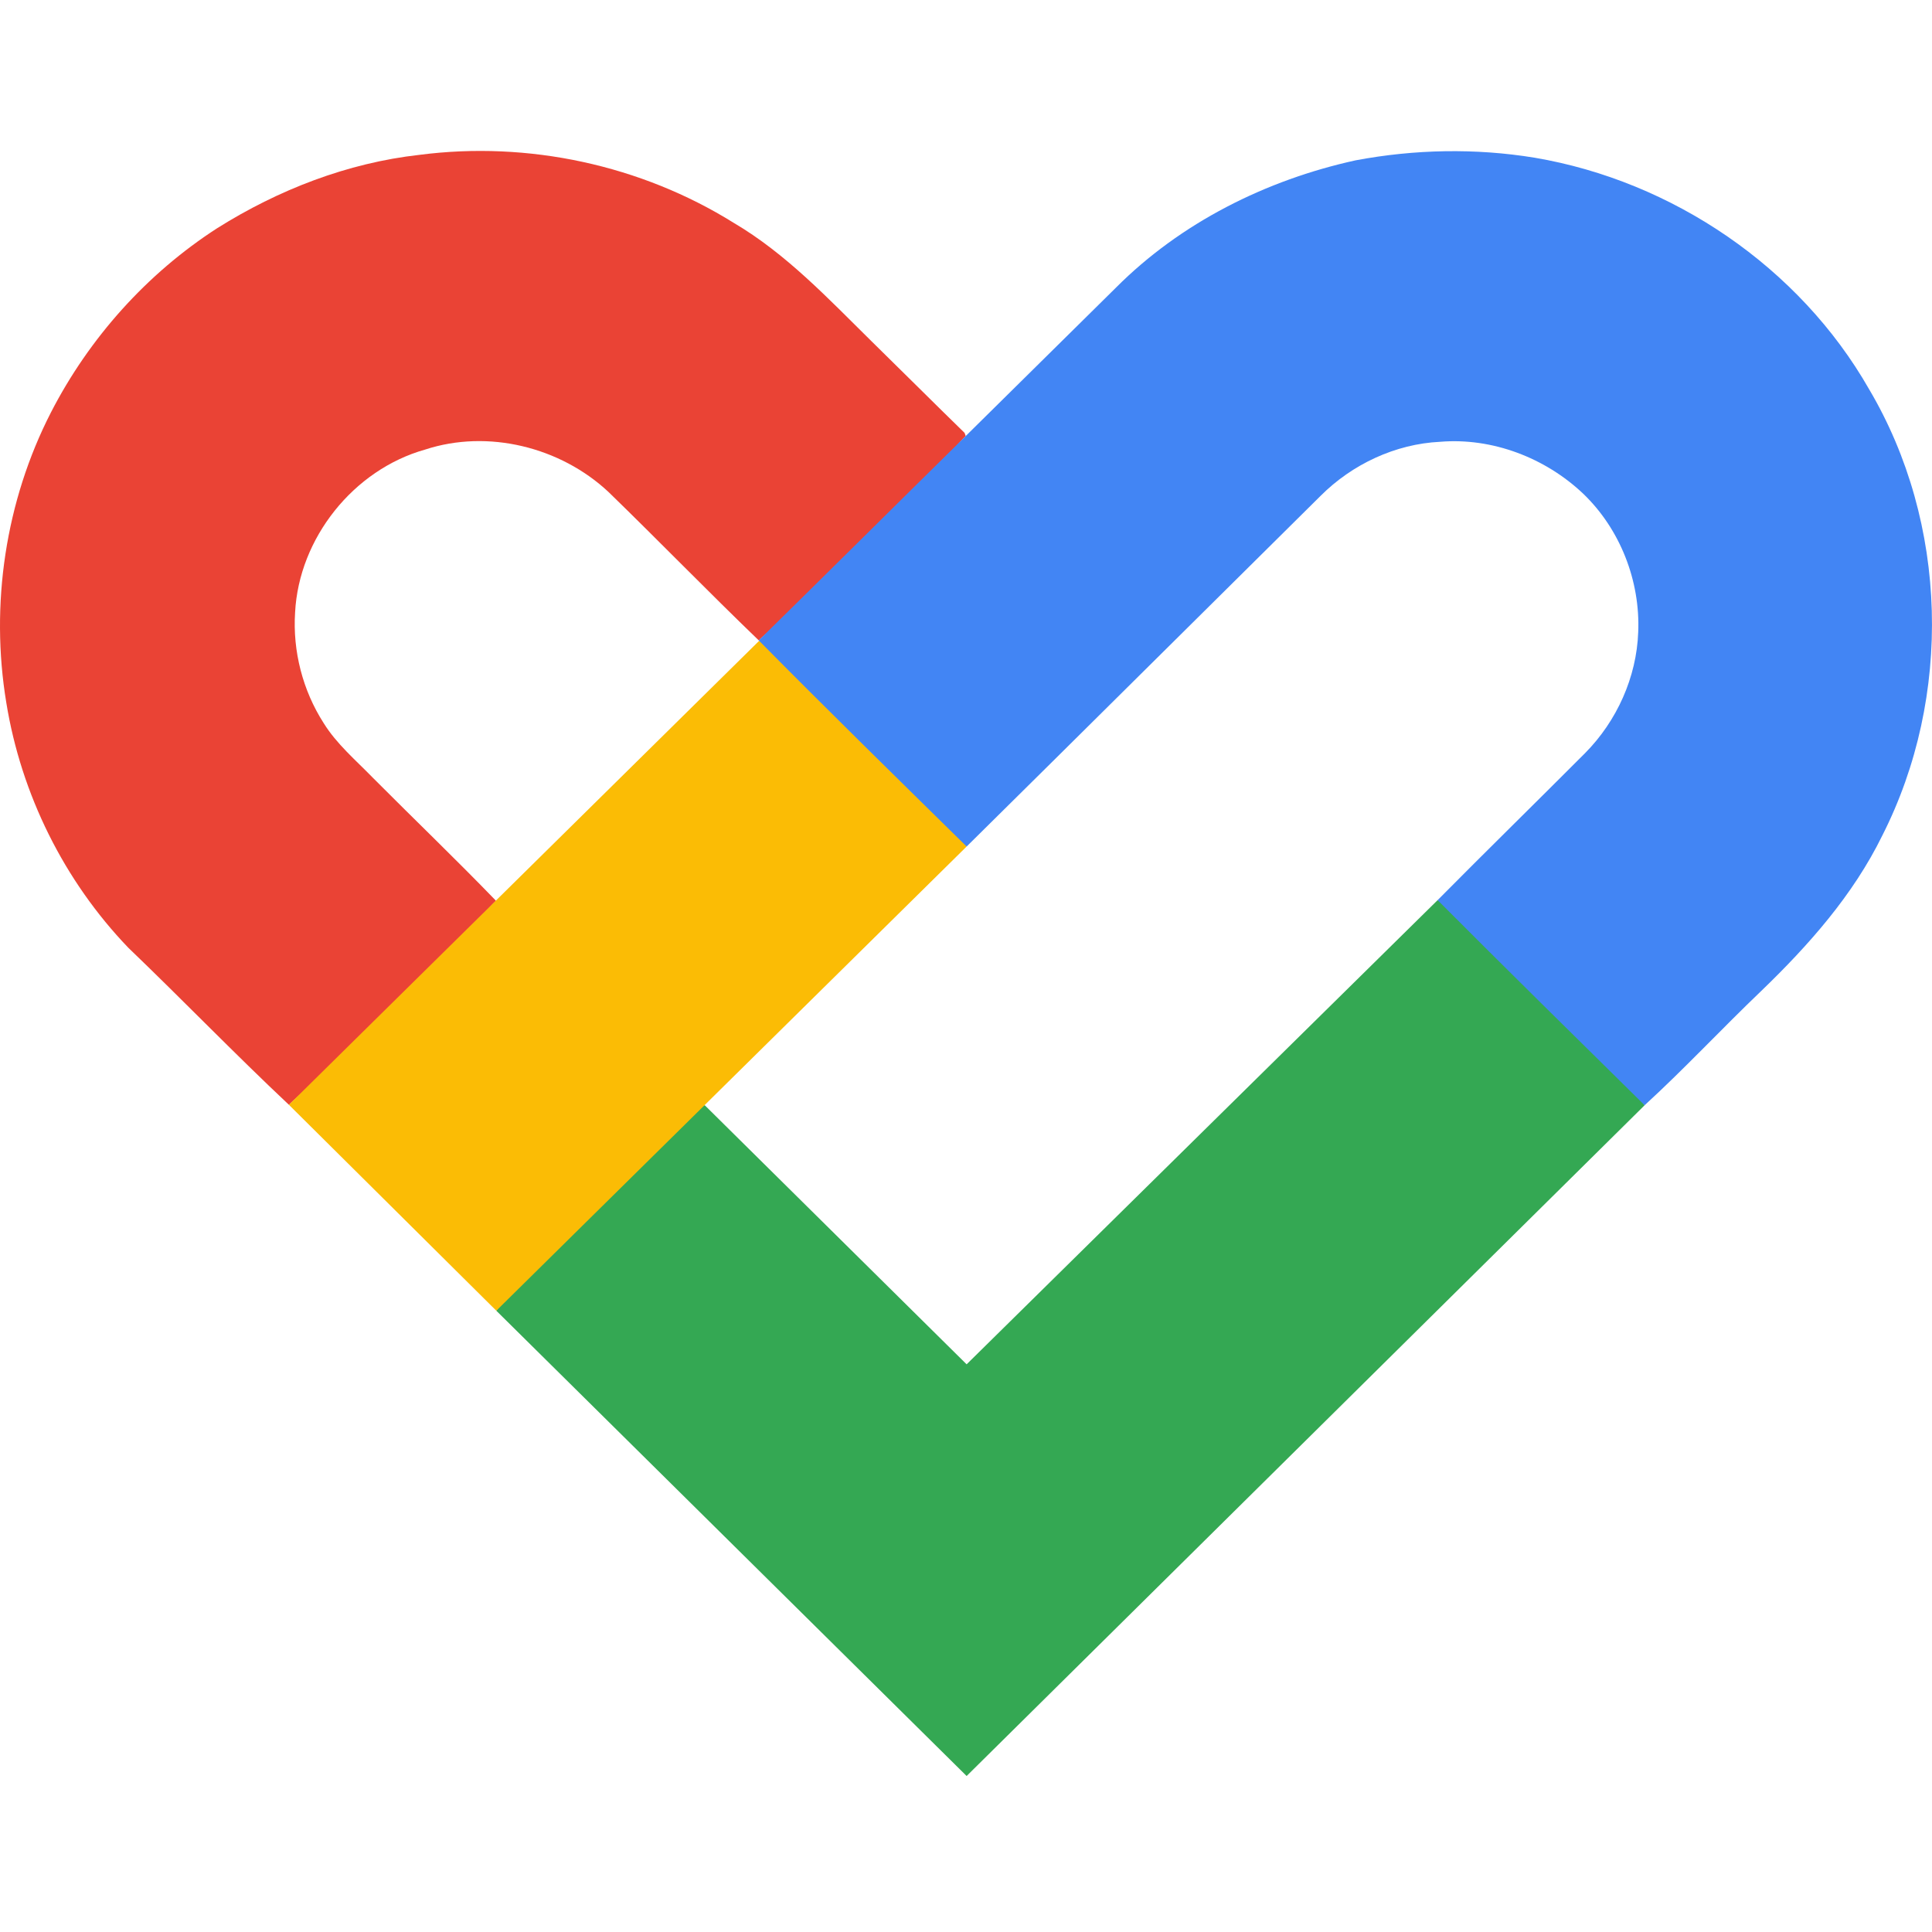
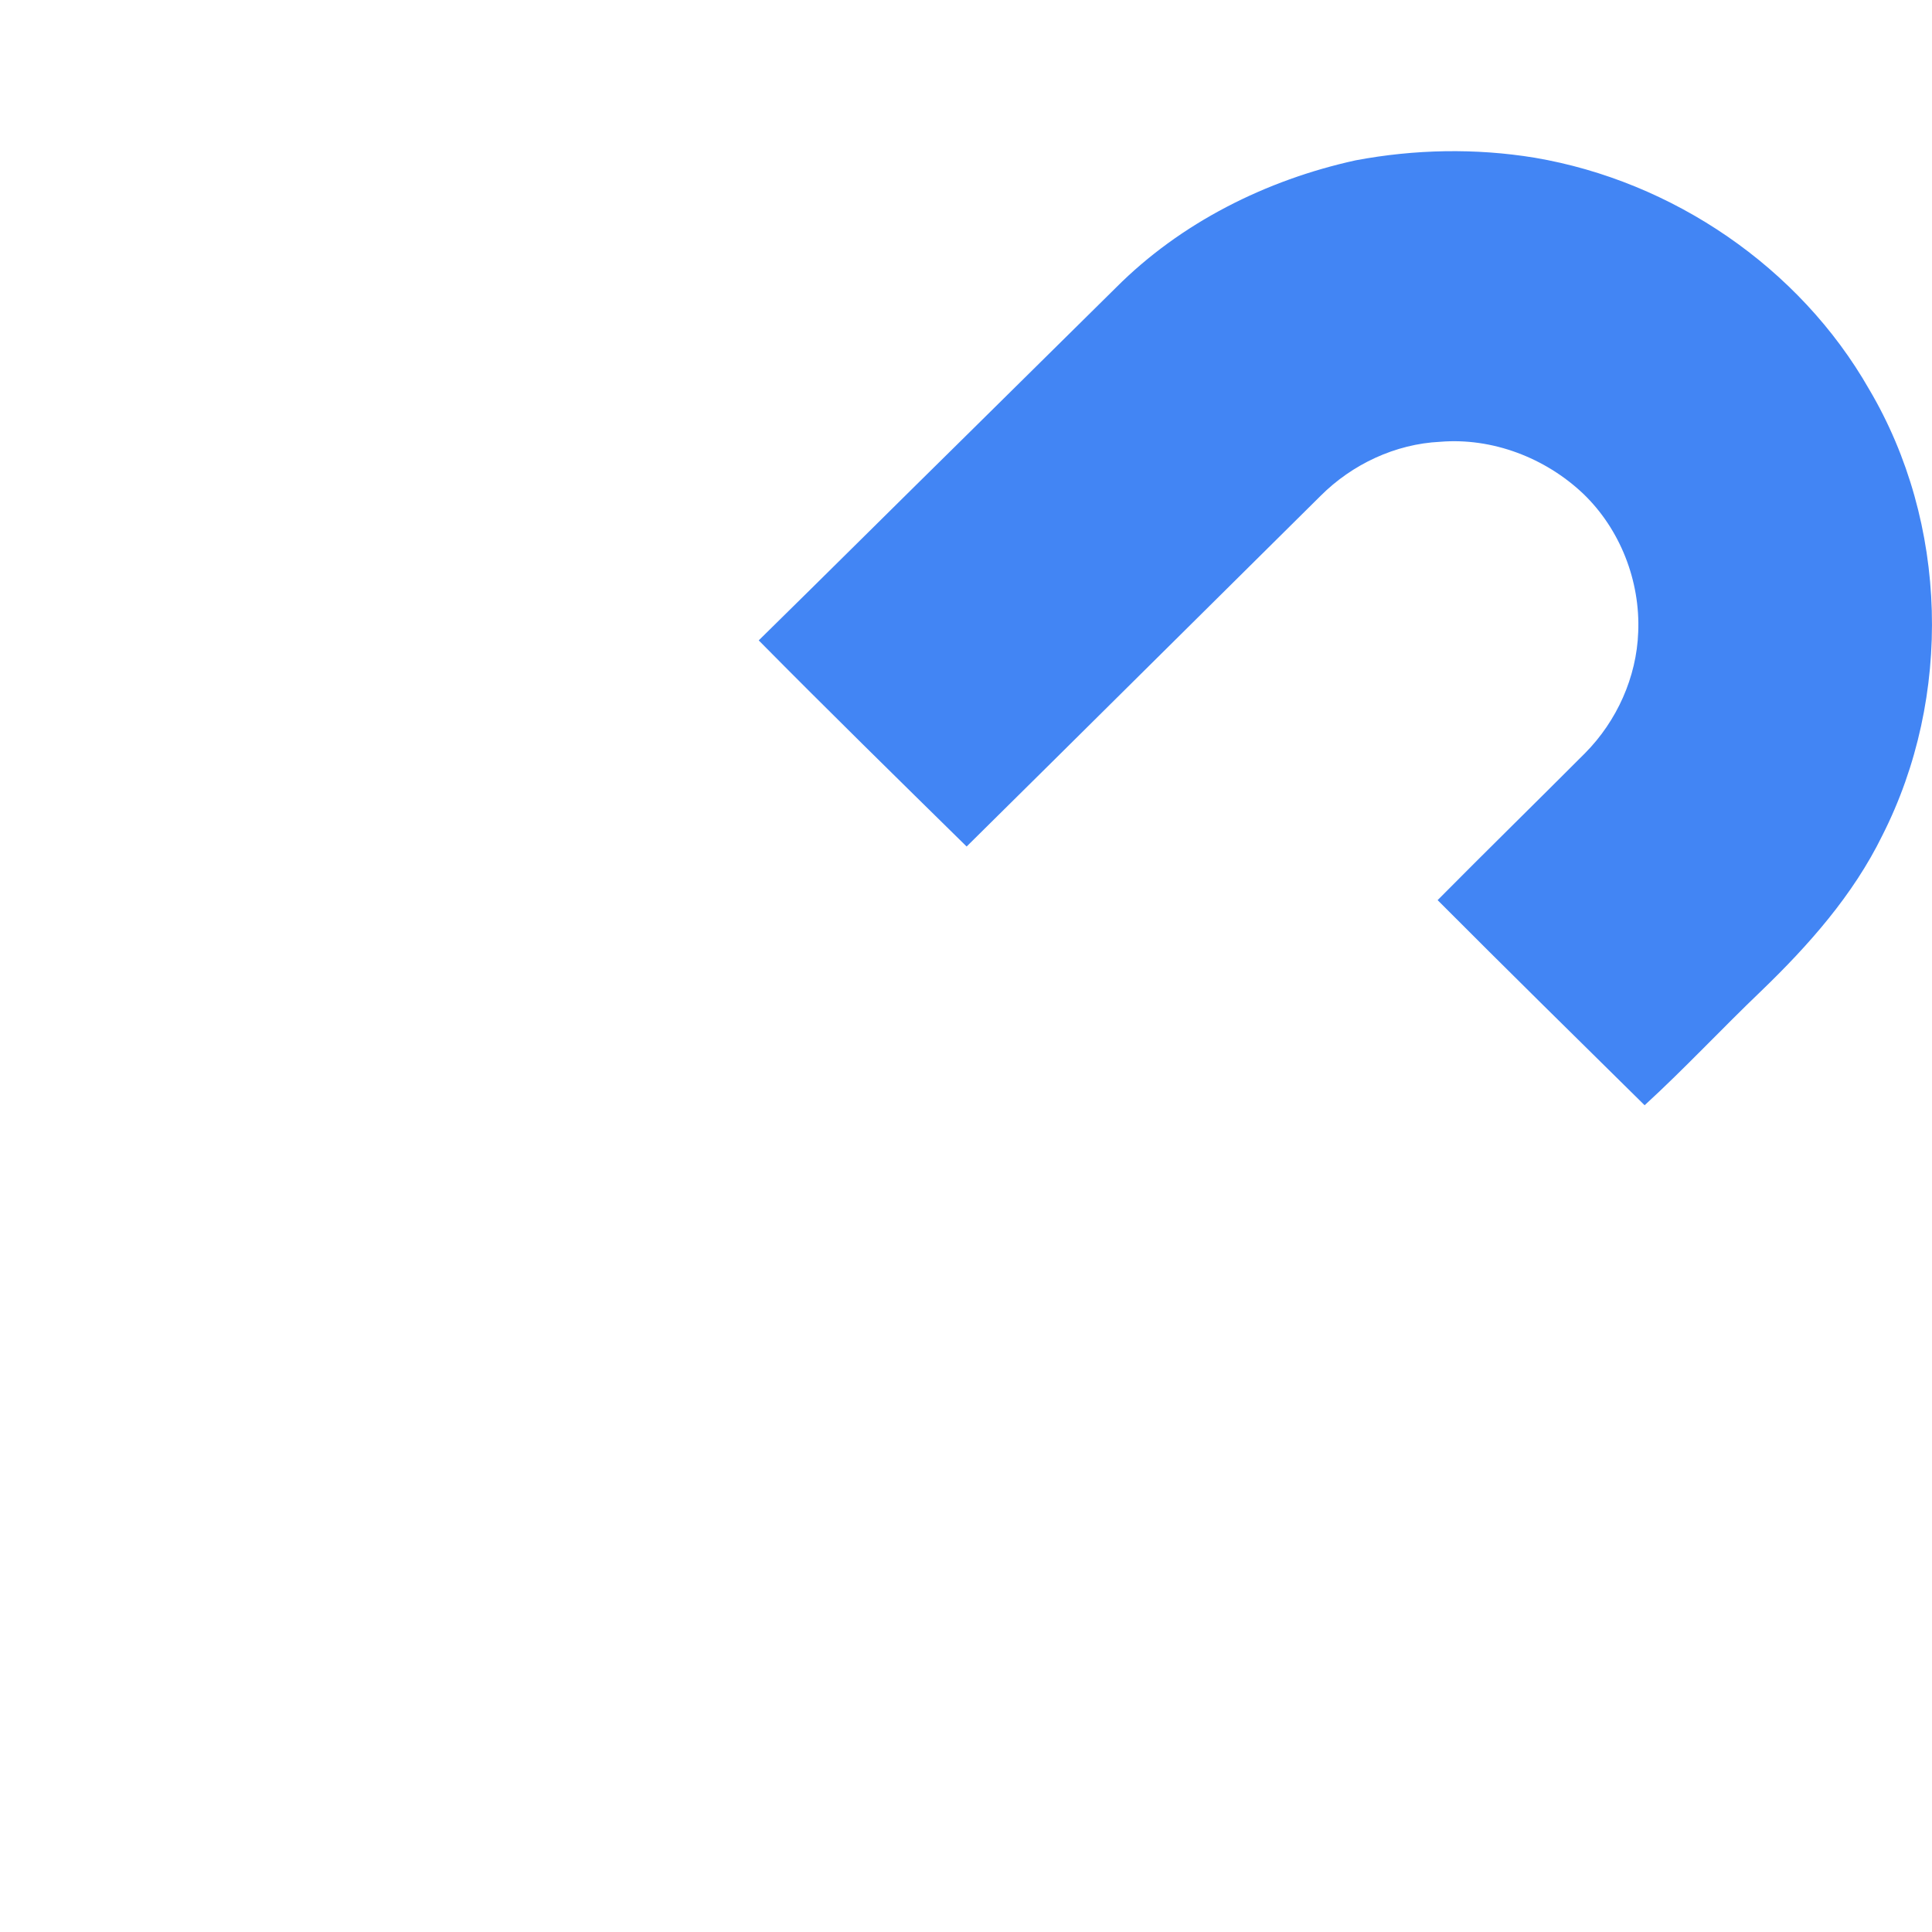
<svg xmlns="http://www.w3.org/2000/svg" width="800px" height="800px" viewBox="0 -20 256 256" version="1.1" preserveAspectRatio="xMidYMid">
  <g>
-     <path d="M55.577,0.519 C69.964,-1.347 84.913,1.856 97.226,9.532 C104.177,13.629 109.736,19.559 115.437,25.173 C119.572,29.221 123.664,33.318 127.81,37.356 L127.963,37.776 C124.866,40.825 121.352,46.922 117.42,56.068 C109.174,58.968 103.547,61.897 100.538,64.852 C93.822,58.387 87.324,51.693 80.635,45.195 C74.274,39.238 64.661,36.837 56.33,39.571 C46.843,42.238 39.603,51.311 39.101,61.159 C38.774,66.282 40.111,71.486 42.882,75.807 C44.606,78.59 47.127,80.712 49.385,83.036 C54.814,88.492 60.373,93.822 65.72,99.354 C62.864,102.16 59.484,107.591 55.577,115.648 C47.268,119.586 41.504,123.168 38.283,126.392 C31.065,119.605 24.164,112.453 17.011,105.59 C8.495,96.73 2.799,85.235 0.835,73.107 C-1.325,60.095 0.726,46.396 6.749,34.65 C11.807,24.802 19.461,16.248 28.774,10.241 C36.87,5.151 46.041,1.583 55.577,0.519 Z" fill="#EA4335">
- 
- </path>
-     <polygon fill="#34A853" points="128.083 160.779 190.491 99.272 207.364 109.294 217.922 126.452 128.083 215.33 65.763 153.676 77.722 136.847 93.363 126.43">
- 
- </polygon>
-     <polygon fill="#FBBC05" points="100.592 64.912 116.289 73.403 128.083 92.169 65.763 153.676 38.283 126.392">
- 
- </polygon>
    <path d="M203.333,0.895 C221.621,3.994 238.441,15.413 247.661,31.567 C258.163,49.314 258.736,72.343 249.417,90.707 C245.555,98.595 239.657,105.251 233.378,111.302 C228.168,116.283 223.219,121.597 217.922,126.452 C208.756,117.418 199.58,108.388 190.491,99.272 C196.967,92.731 203.546,86.298 210.044,79.779 C214.234,75.545 216.858,69.74 217.071,63.767 C217.36,56.985 214.681,50.106 209.766,45.403 C204.757,40.662 197.741,37.967 190.834,38.539 C184.893,38.823 179.159,41.518 174.969,45.719 C159.333,61.191 143.736,76.707 128.083,92.169 C118.88,83.123 109.665,74.089 100.592,64.912 C100.581,64.896 100.554,64.869 100.538,64.852 C109.703,55.85 118.809,46.788 127.963,37.776 C134.597,31.24 141.21,24.677 147.849,18.135 C156.447,9.499 167.784,3.841 179.628,1.245 C187.435,-0.223 195.488,-0.387 203.333,0.895 Z" fill="#4285F4">

</path>
  </g>
</svg>